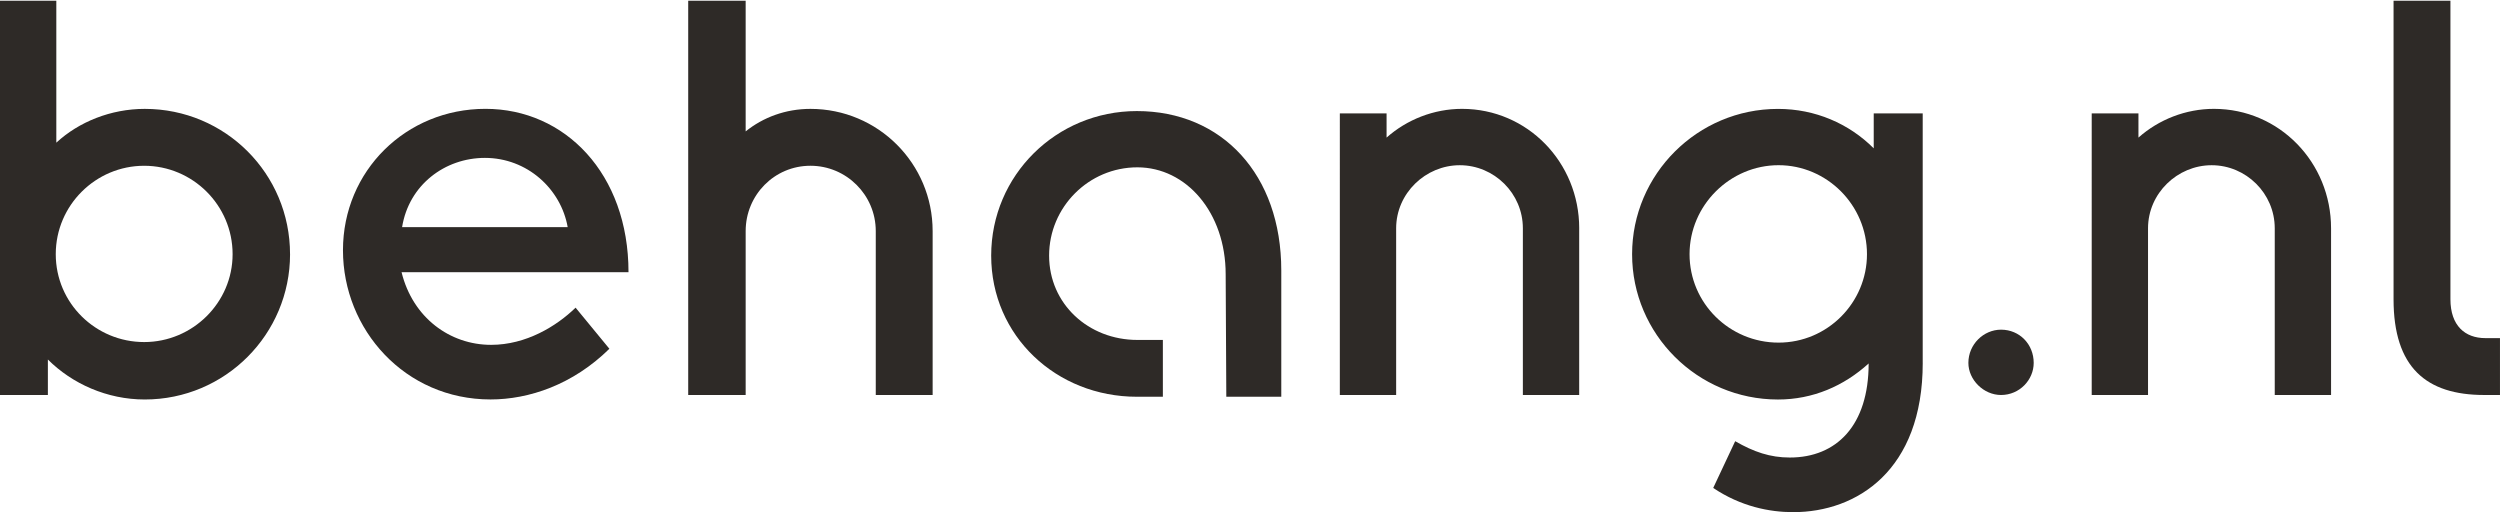
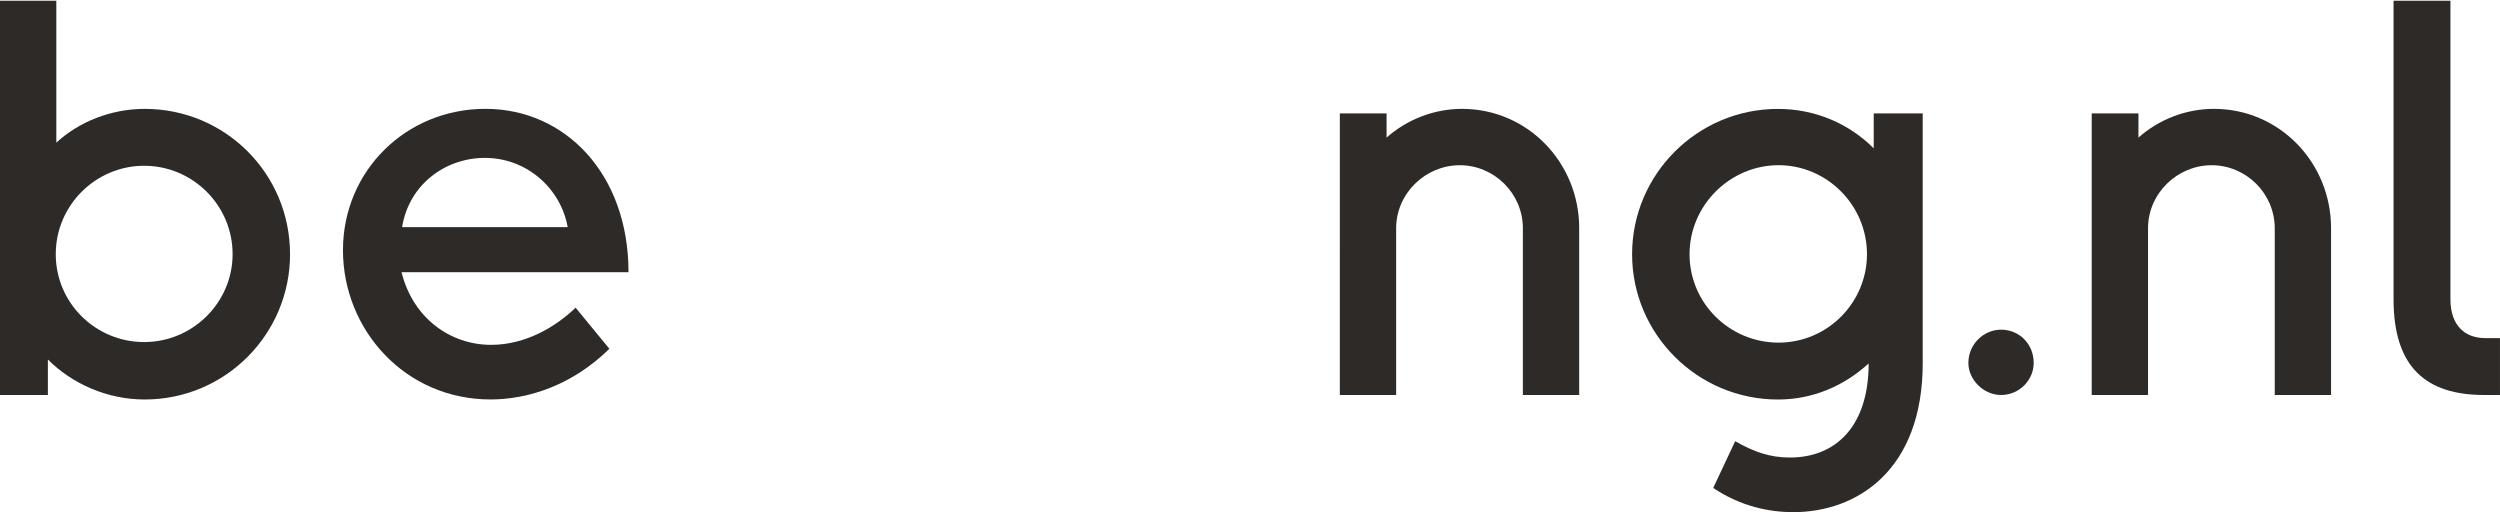
<svg xmlns="http://www.w3.org/2000/svg" viewBox="0 0 1210.97 248.07" data-name="Слой 1" id="_Слой_1">
  <defs>
    <style>
      .cls-1 {
        fill: #2e2a27;
      }
    </style>
  </defs>
  <path d="M140.5,123.13c0,38.74-31.37,70.38-70.38,70.38-18.28,0-35.19-7.64-46.93-19.37v17.19H0V.36h27.28v68.75c10.91-10.1,26.46-16.37,42.83-16.37,39.01,0,70.38,31.38,70.38,70.39ZM112.67,123.13c0-23.74-19.37-42.83-42.83-42.83s-42.83,19.1-42.83,42.83,19.37,42.56,42.83,42.56,42.83-19.1,42.83-42.56Z" class="cls-1" />
  <path d="M194.51,131.85c5.45,22.1,23.46,35.19,43.38,35.19,16.91,0,31.65-9,40.92-18.01l16.37,19.91c-17.73,17.46-39.01,24.55-57.57,24.55-41.47,0-71.48-33.83-71.48-72.29s30.55-68.48,69.02-68.48,69.29,31.38,69.29,79.12h-109.94ZM274.98,110.03c-3.27-18.55-19.64-33.55-40.1-33.55-19.37,0-36.83,13.09-40.11,33.55h80.21Z" class="cls-1" />
-   <path d="M451.76,111.94v79.39h-27.55v-79.39c0-17.46-14.19-31.65-31.65-31.65s-31.37,14.19-31.37,31.65v79.39h-27.83V.36h27.83v63.29c8.46-6.82,19.37-10.91,31.37-10.91,32.74,0,59.2,26.46,59.2,59.2Z" class="cls-1" />
  <path d="M764.94,110.58v80.75h-27.28v-80.75c0-16.91-13.91-30.55-30.55-30.55s-30.83,13.64-30.83,30.55v80.75h-27.28V54.92h22.64v11.73c9.82-8.73,22.92-13.92,36.56-13.92,31.65,0,56.75,25.92,56.75,57.84Z" class="cls-1" />
  <path d="M931.35,175.78c0,52.11-31.92,72.3-62.75,72.3-11.46,0-25.37-2.73-38.74-11.73l10.64-22.64c9,5.18,16.91,7.91,26.46,7.91,22.65,0,38.19-15.55,38.19-45.56-12,10.91-27.01,17.46-43.92,17.46-39.01,0-70.66-31.65-70.66-70.38s31.65-70.39,70.66-70.39c18.01,0,34.37,7.09,46.38,19.1v-16.92h23.73v120.86ZM904.34,123.13c0-23.74-19.37-43.11-42.83-43.11s-43.11,19.37-43.11,43.11,19.37,42.83,43.11,42.83,42.83-19.37,42.83-42.83Z" class="cls-1" />
  <path d="M985.1,175.78c0,8.19-6.82,15.55-15.82,15.55-8.46,0-15.82-7.37-15.82-15.55,0-9,7.37-16.09,15.82-16.09,9,0,15.82,7.09,15.82,16.09Z" class="cls-1" />
  <path d="M1129.14,110.58v80.75h-27.28v-80.75c0-16.91-13.91-30.55-30.55-30.55s-30.83,13.64-30.83,30.55v80.75h-27.28V54.92h22.64v11.73c9.82-8.73,22.92-13.92,36.56-13.92,31.65,0,56.74,25.92,56.74,57.84Z" class="cls-1" />
  <path d="M1210.97,191.33h-7.64c-28.1,0-43.92-13.37-43.92-46.38V.36h27.55v144.59c0,12.82,7.09,18.83,16.91,18.83h7.09v27.55Z" class="cls-1" />
-   <path d="M620.64,130.97v61.21h-26.63l-.31-59.3c0-29.97-19.1-51.83-42.76-51.83s-42.76,19.34-42.76,42.76,19.06,40.85,42.76,40.85h12.34v27.52h-12.34v-.03c-.1,0-.2.03-.27.03-38.98,0-70.55-29.43-70.55-68.37s31.58-70.01,70.55-70.01c41.3,0,69.97,30.79,69.97,77.17Z" class="cls-1" />
</svg>